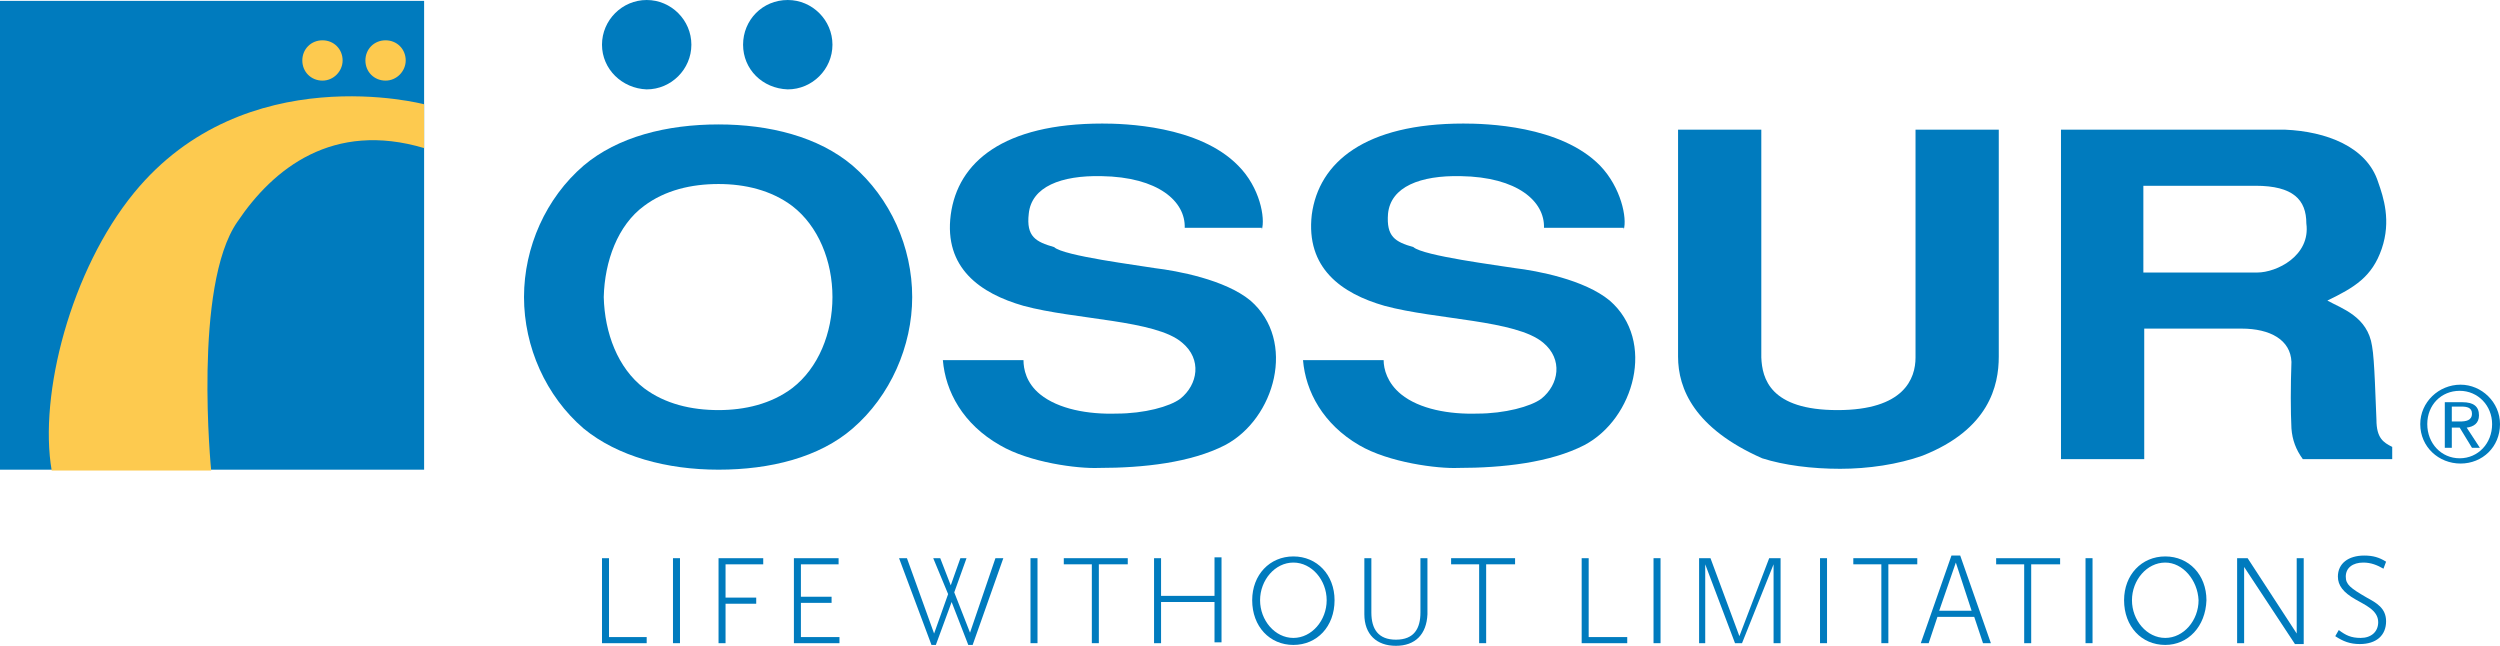
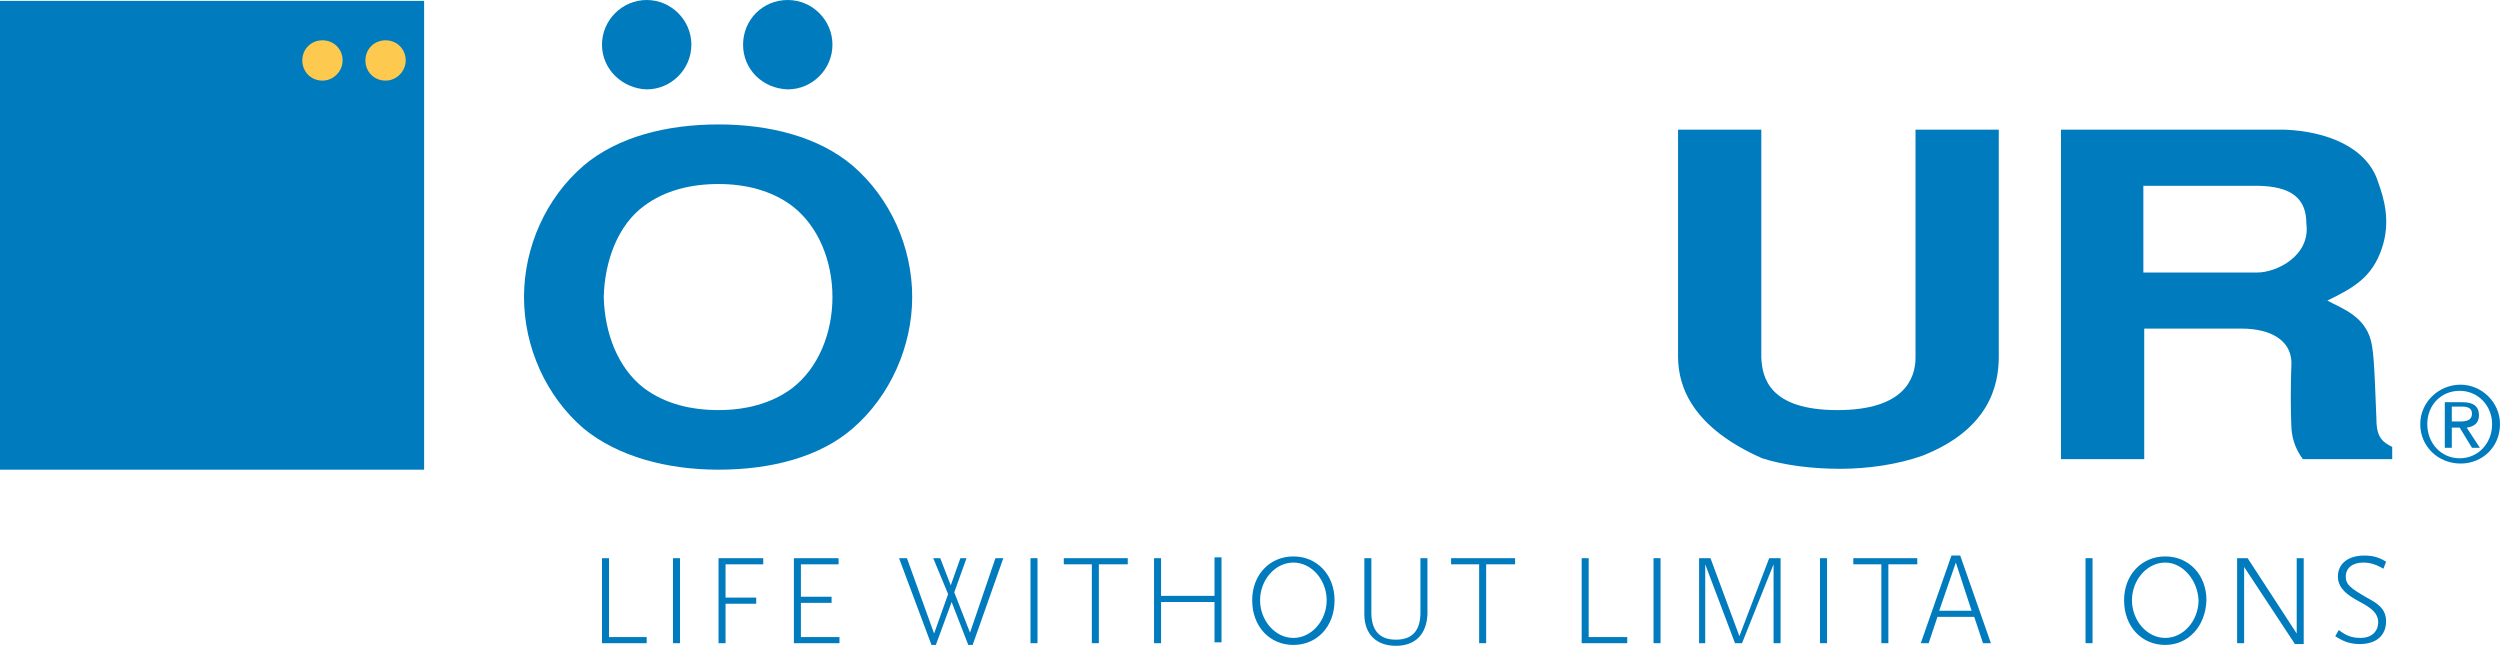
<svg xmlns="http://www.w3.org/2000/svg" version="1.1" id="Ebene_1" x="0px" y="0px" viewBox="0 0 285.3 73.7" style="enable-background:new 0 0 285.3 73.7;" xml:space="preserve">
  <style type="text/css">
	.st0{fill:#007BBE;}
	.st1{fill-rule:evenodd;clip-rule:evenodd;fill:#007BBE;}
	.st2{fill:#FDCA4F;}
</style>
  <g>
    <path class="st0" d="M68.7,73.4v-9.7h0.8v9h4.3v0.7H68.7z" />
    <path class="st0" d="M76.8,73.4v-9.7h0.8v9.7H76.8z" />
    <path class="st0" d="M82.8,64.4v3.8h3.5v0.7h-3.5v4.5h-0.8v-9.7h5.1v0.7H82.8z" />
    <path class="st0" d="M90.6,73.4v-9.7h5.1v0.7h-4.3v3.7h3.5v0.7h-3.5v3.9h4.4v0.7H90.6z" />
    <path class="st0" d="M111,73.6h-0.5l-1.9-4.9l-1.8,4.9h-0.5l-3.7-9.9h0.9l3.1,8.6l1.6-4.5l-1.7-4.1h0.8l1.2,3.1l1.1-3.1h0.7   l-1.4,3.9l1.8,4.6l2.9-8.5h0.9L111,73.6z" />
    <path class="st0" d="M117.6,73.4v-9.7h0.8v9.7H117.6z" />
    <path class="st0" d="M125.4,64.4v9h-0.8v-9h-3.2v-0.7h7.3v0.7H125.4z" />
    <path class="st0" d="M138.6,73.4v-4.7h-6.1v4.7h-0.8v-9.7h0.8V68h6.1v-4.4h0.8v9.7H138.6z" />
    <path class="st0" d="M147.6,73.6c-2.7,0-4.7-2.1-4.7-5.1c0-2.9,2-5,4.7-5c2.7,0,4.7,2.1,4.7,5C152.3,71.5,150.3,73.6,147.6,73.6z    M147.6,64.2c-2.1,0-3.8,2-3.8,4.3c0,2.3,1.7,4.3,3.8,4.3c2.1,0,3.8-2,3.8-4.3C151.4,66.2,149.7,64.2,147.6,64.2z" />
    <path class="st0" d="M159.3,73.7c-2.2,0-3.6-1.3-3.6-3.6v-6.4h0.8v6.2c0,1.9,0.8,3.1,2.8,3.1c2.1,0,2.8-1.3,2.8-3.1v-6.2h0.8v6.4   C162.8,72.4,161.5,73.7,159.3,73.7z" />
    <path class="st0" d="M169.6,64.4v9h-0.8v-9h-3.2v-0.7h7.3v0.7H169.6z" />
    <path class="st0" d="M180.5,73.4v-9.7h0.8v9h4.4v0.7H180.5z" />
    <path class="st0" d="M188.7,73.4v-9.7h0.8v9.7H188.7z" />
    <path class="st0" d="M202.4,73.4v-9l-3.6,9H198l-3.4-9v9h-0.7v-9.7h1.3l3.3,8.9l3.4-8.9h1.3v9.7H202.4z" />
    <path class="st0" d="M207.7,73.4v-9.7h0.8v9.7H207.7z" />
    <path class="st0" d="M215.5,64.4v9h-0.8v-9h-3.2v-0.7h7.3v0.7H215.5z" />
    <path class="st0" d="M226.3,73.4l-1-3h-4.2l-1,3h-0.9l3.5-10h1l3.5,10H226.3z M223.2,64.2l-1.9,5.5h3.7L223.2,64.2z" />
-     <path class="st0" d="M231.8,64.4v9H231v-9h-3.2v-0.7h7.3v0.7H231.8z" />
    <path class="st0" d="M238,73.4v-9.7h0.8v9.7H238z" />
    <path class="st0" d="M247.1,73.6c-2.7,0-4.7-2.1-4.7-5.1c0-2.9,2-5,4.7-5c2.7,0,4.7,2.1,4.7,5C251.7,71.5,249.7,73.6,247.1,73.6z    M247.1,64.2c-2.1,0-3.8,2-3.8,4.3c0,2.3,1.7,4.3,3.8,4.3c2.1,0,3.8-2,3.8-4.3C250.8,66.2,249.1,64.2,247.1,64.2z" />
    <path class="st0" d="M261.9,73.5l-5.8-8.8v8.7h-0.8v-9.7h1.2l5.6,8.6v-8.6h0.8v9.8H261.9z" />
    <path class="st0" d="M272,64.9c-0.7-0.4-1.4-0.7-2.3-0.7c-1.2,0-2,0.6-2,1.6c0,0.9,0.5,1.3,2.4,2.4c1.1,0.6,2.2,1.2,2.2,2.7   c0,1.6-1.1,2.6-3,2.6c-1.1,0-1.9-0.3-2.8-0.9l0.4-0.7c0.8,0.6,1.4,0.9,2.5,0.9c1.2,0,2-0.7,2-1.8c0-1.4-1.6-2-2.6-2.6   c-1.4-0.8-2-1.6-2-2.6c0-1.5,1.2-2.4,3-2.4c1,0,1.7,0.2,2.5,0.7L272,64.9z" />
  </g>
  <g>
    <path class="st0" d="M68.7,5.1C68.7,2.3,71,0,73.8,0c2.8,0,5.1,2.3,5.1,5.1c0,2.8-2.3,5.1-5.1,5.1C71,10.1,68.7,7.9,68.7,5.1z" />
  </g>
  <g>
    <path class="st0" d="M84.8,5.1C84.8,2.3,87,0,89.9,0c2.8,0,5.1,2.3,5.1,5.1c0,2.8-2.3,5.1-5.1,5.1C87,10.1,84.8,7.9,84.8,5.1z" />
  </g>
  <g>
    <g>
-       <path class="st0" d="M144,26.2c0.4-1.3-0.2-4.8-2.7-7.3c-4.5-4.6-13.1-4.8-15.5-4.8c-11.3,0-16.5,4.4-17.3,10.4    c-0.8,6.1,3.4,9,8.3,10.4c5.9,1.6,15.1,1.6,18.1,4.2c2.3,1.9,1.8,4.8-0.2,6.4c-1.2,0.9-4.1,1.7-7.3,1.7c-3.2,0.1-6.6-0.5-8.7-2.2    c-1.6-1.3-1.9-2.9-1.9-3.9h-9.2c0.3,3.6,2.3,7.3,6.5,9.7c3.4,2,8.9,2.7,11.3,2.6c5.1,0,10.5-0.6,14.4-2.6c5.7-3,8.2-11.9,2.9-16.5    c-2.9-2.4-8.4-3.4-10.9-3.7c-1.7-0.3-10.5-1.4-11.5-2.4c-2.1-0.6-3.2-1.2-2.9-3.8c0.3-3.1,3.7-4.4,8.3-4.3    c6.5,0.1,9.6,2.9,9.5,5.9H144z" />
-     </g>
+       </g>
    <g>
-       <path class="st0" d="M185.3,26.2c0.4-1.3-0.3-4.8-2.7-7.3c-4.5-4.6-13.1-4.8-15.6-4.8c-11.2,0-16.5,4.4-17.3,10.4    c-0.7,6.1,3.4,9,8.3,10.4c5.9,1.6,15,1.6,18.1,4.2c2.3,1.9,1.8,4.8-0.2,6.4c-1.2,0.9-4.2,1.7-7.3,1.7c-3.2,0.1-6.6-0.5-8.7-2.2    c-1.6-1.3-2-2.9-2-3.9h-9.2c0.3,3.6,2.3,7.3,6.4,9.7c3.4,2,9,2.7,11.3,2.6c5.1,0,10.5-0.6,14.4-2.6c5.7-3,8.2-11.9,2.9-16.5    c-2.9-2.4-8.3-3.4-10.8-3.7c-1.8-0.3-10.5-1.4-11.6-2.4c-2.1-0.6-3.1-1.2-2.9-3.8c0.3-3.1,3.7-4.4,8.3-4.3    c6.5,0.1,9.6,2.9,9.5,5.9H185.3z" />
-     </g>
+       </g>
    <g>
      <path class="st0" d="M218.6,14.8v26c0,2.4-1.3,6-8.9,6c-7.7,0-8.6-3.6-8.7-6v-26h-9.5v25.9c0,3.7,1.9,8.2,9.6,11.6    c2.5,0.8,5.7,1.2,8.9,1.2c3.2,0,6.6-0.5,9.4-1.5c7.6-3,8.7-8,8.7-11.3V14.8H218.6z" />
    </g>
  </g>
  <path class="st1" d="M82,46.8c-3.1,0-6.1-0.7-8.5-2.5c-3-2.3-4.5-6.3-4.6-10.4c0.1-4.1,1.6-8.2,4.6-10.4c2.4-1.8,5.4-2.5,8.5-2.5  c3,0,6,0.7,8.4,2.5c3,2.3,4.6,6.3,4.6,10.4C95,38,93.4,42,90.4,44.3C88,46.1,85,46.8,82,46.8z M104.1,33.9c0-5.7-2.5-11.3-6.8-15  c-3.9-3.3-9.5-4.7-15.3-4.7c-5.9,0-11.5,1.4-15.4,4.7c-4.3,3.7-6.8,9.3-6.8,15c0,5.7,2.5,11.3,6.8,15c3.9,3.2,9.5,4.7,15.4,4.7  c5.9,0,11.5-1.4,15.3-4.7C101.6,45.2,104.1,39.5,104.1,33.9z" />
  <path class="st1" d="M244.6,21.2h12.8c4.3,0,5.8,1.6,5.8,4.3c0.5,3.7-3.4,5.6-5.6,5.6h-13V21.2z M235.2,52.4h9.5V37.5h11.1  c3.3,0,5.6,1.3,5.7,3.8c-0.1,2.7-0.1,5.7,0,7.6c0.1,1.3,0.5,2.4,1.3,3.5h10.2V51c-1-0.5-1.8-1-1.8-3.1c-0.1-1.9-0.2-6.8-0.5-8.4  c-0.5-3.4-3.5-4.3-5.1-5.2c3.1-1.5,5.1-2.7,6.2-5.9c1.1-3.2,0.2-5.9-0.4-7.6c-1.3-4.1-6-5.8-10.6-6h-25.6V52.4z" />
  <path class="st1" d="M276.2,48.4c0,2.6,2.1,4.5,4.6,4.5c2.5,0,4.5-1.9,4.5-4.5c0-2.5-2.1-4.5-4.5-4.5  C278.3,43.9,276.2,45.9,276.2,48.4z M277,48.4c0-2.2,1.6-3.8,3.7-3.8c2.1,0,3.7,1.7,3.7,3.8c0,2.2-1.6,3.9-3.7,3.9  C278.6,52.3,277,50.6,277,48.4z M279,51.1h0.8v-2.3h0.9l1.4,2.3h0.9l-1.5-2.3c0.8-0.1,1.4-0.5,1.4-1.4c0-1-0.6-1.5-1.9-1.5h-2V51.1z   M279.8,46.4h1.1c0.6,0,1.2,0.1,1.2,0.8c0,0.8-0.7,0.9-1.4,0.9h-0.9V46.4z" />
  <g>
    <g>
      <rect y="0.1" class="st0" width="48.4" height="53.5" />
      <path class="st0" d="M24.2,26.8" />
    </g>
-     <path class="st2" d="M48.4,16.9c-10.4-3.1-17.2,2.3-21.3,8.4c-5.1,7.3-3,28.4-3,28.4H5.9C4.4,45,8.1,30.8,15.3,22   C28,6.5,48.4,11.9,48.4,11.9V16.9z" />
    <g>
      <path class="st2" d="M34.5,6.9c0-1.3,1-2.3,2.3-2.3c1.3,0,2.3,1,2.3,2.3c0,1.2-1,2.3-2.3,2.3C35.5,9.2,34.5,8.2,34.5,6.9z" />
    </g>
    <g>
      <path class="st2" d="M41.7,6.9c0-1.3,1-2.3,2.3-2.3c1.3,0,2.3,1,2.3,2.3c0,1.2-1,2.3-2.3,2.3C42.7,9.2,41.7,8.2,41.7,6.9z" />
    </g>
  </g>
</svg>